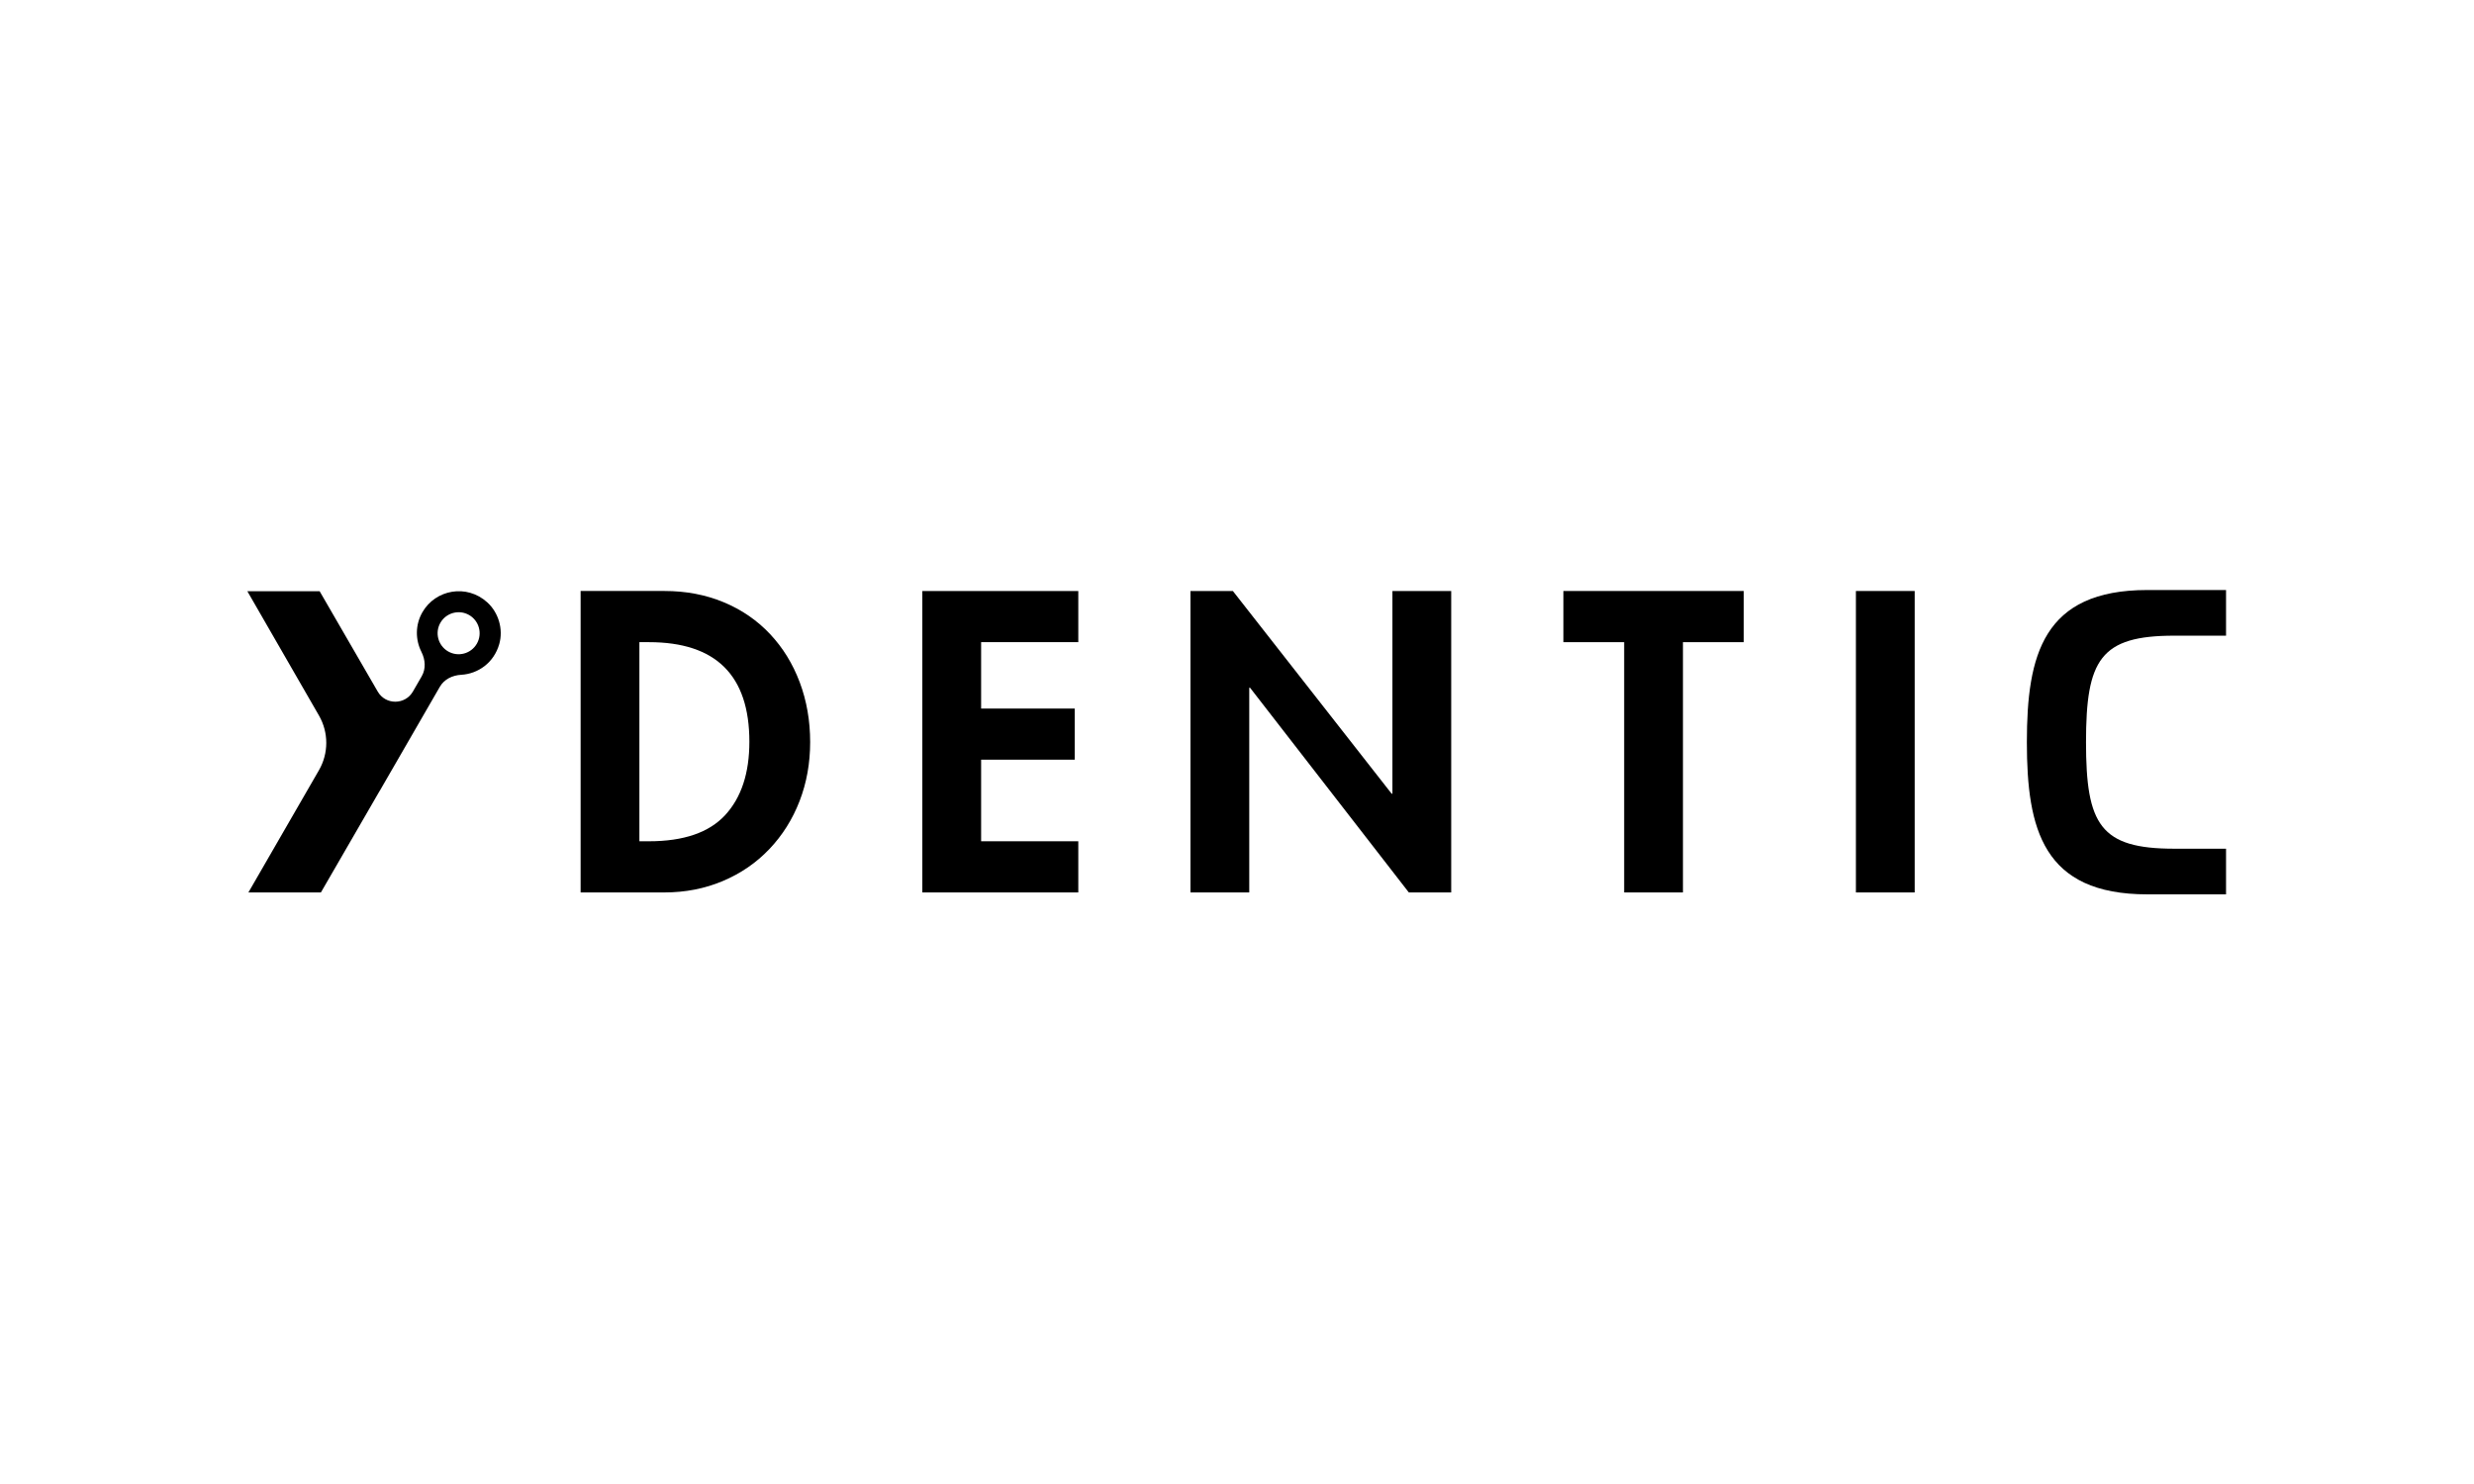
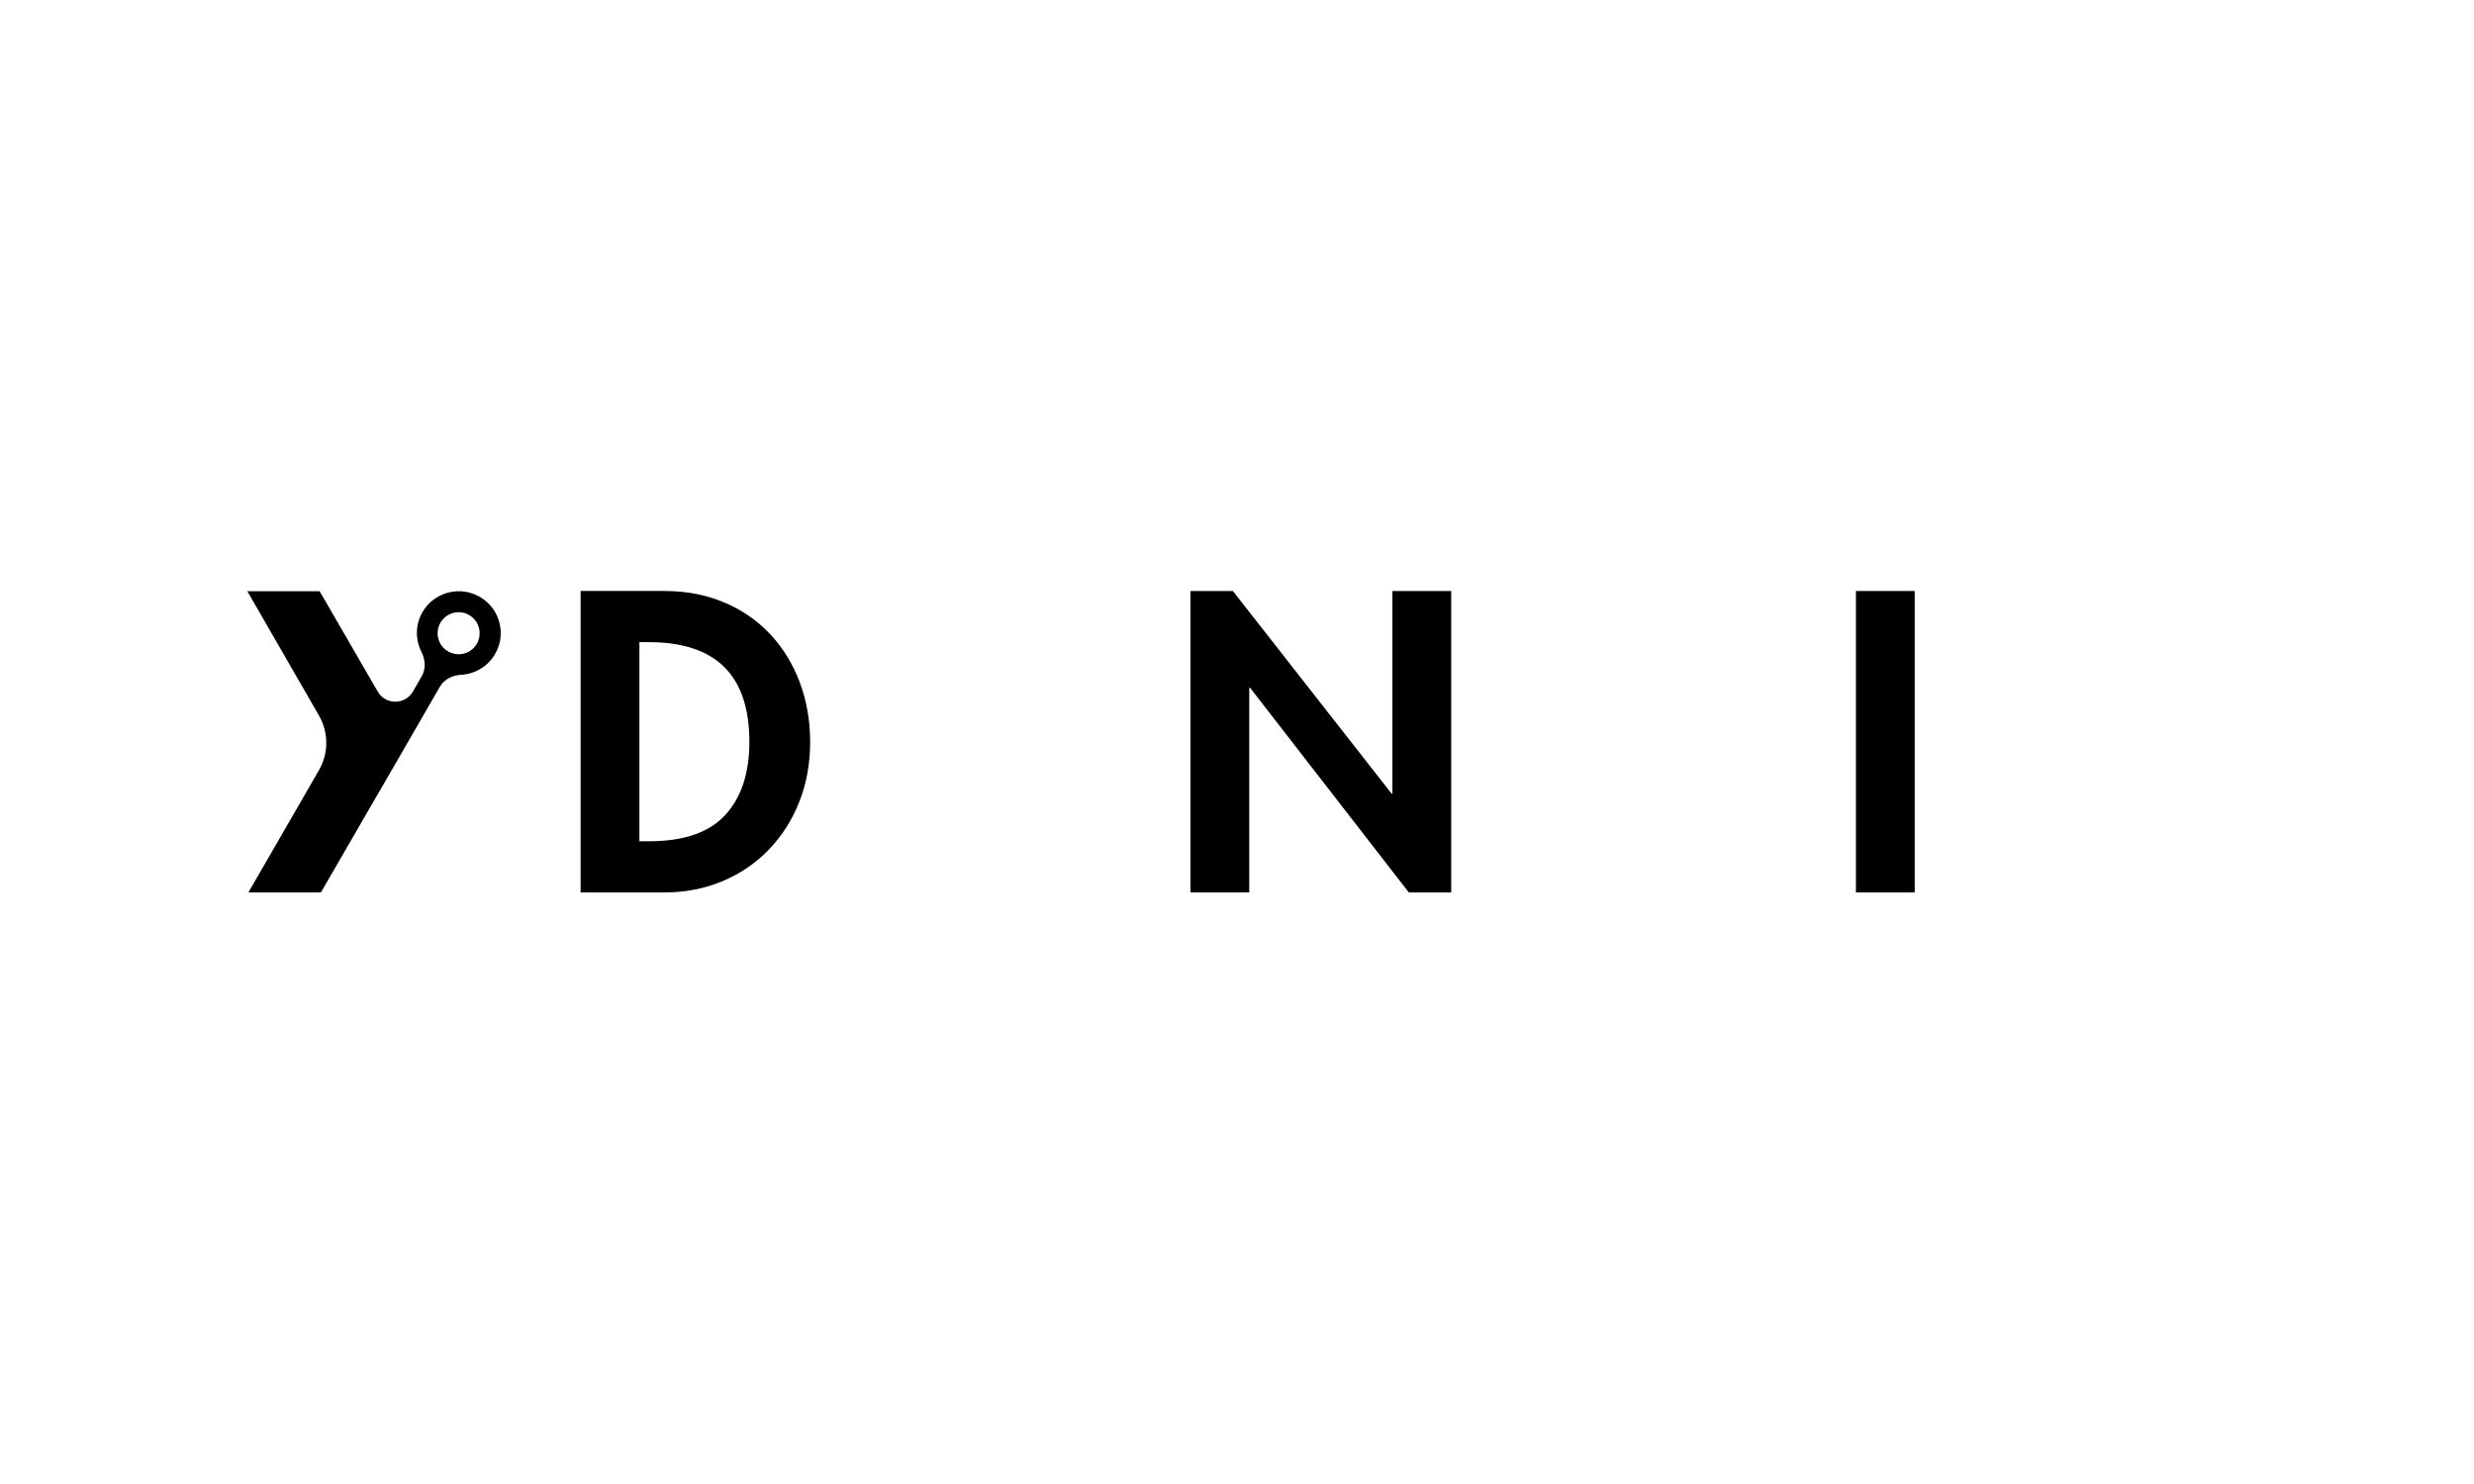
<svg xmlns="http://www.w3.org/2000/svg" xmlns:ns1="http://sodipodi.sourceforge.net/DTD/sodipodi-0.dtd" xmlns:ns2="http://www.inkscape.org/namespaces/inkscape" version="1.1" id="svg2" width="1333.333" height="800" viewBox="0 0 1333.333 800" ns1:docname="2023 Ydentic Logo Padding.ai">
  <defs id="defs6">
    <clipPath clipPathUnits="userSpaceOnUse" id="clipPath16">
      <path d="M 0,600 H 1000 V 0 H 0 Z" id="path14" />
    </clipPath>
  </defs>
  <ns1:namedview id="namedview4" pagecolor="#ffffff" bordercolor="#000000" borderopacity="0.25" ns2:showpageshadow="2" ns2:pageopacity="0.0" ns2:pagecheckerboard="0" ns2:deskcolor="#d1d1d1" />
  <g id="g8" ns2:groupmode="layer" ns2:label="2023 Ydentic Logo Padding" transform="matrix(1.333,0,0,-1.333,0,800)">
    <g id="g10">
      <g id="g12" clip-path="url(#clipPath16)">
        <g id="g18" transform="translate(258.512,259.93)">
          <path d="m 0,0 h 3.881 c 14.011,0 24.279,3.528 30.802,10.59 6.519,7.058 9.78,16.949 9.78,29.669 0,26.84 -13.527,40.259 -40.582,40.259 H 0 Z m -23.767,101.214 h 33.953 c 8.622,0 16.574,-1.511 23.849,-4.528 C 41.311,93.668 47.561,89.384 52.79,83.833 58.018,78.279 62.031,71.76 64.836,64.27 67.638,56.775 69.04,48.719 69.04,40.097 69.04,31.581 67.609,23.63 64.756,16.248 61.898,8.864 57.829,2.396 52.548,-3.153 47.266,-8.706 40.989,-13.017 33.711,-16.088 26.436,-19.161 18.54,-20.696 10.024,-20.696 h -33.791 z" style="fill:#000000;fill-opacity:1;fill-rule:nonzero;stroke:none" id="path20" />
        </g>
        <g id="g22" transform="translate(396.671,340.448)">
-           <path d="M 0,0 V -26.84 H 37.836 V -47.534 H 0 v -32.984 h 39.289 v -20.696 H -23.767 V 20.696 H 39.289 V 0 Z" style="fill:#000000;fill-opacity:1;fill-rule:nonzero;stroke:none" id="path24" />
-         </g>
+           </g>
        <g id="g26" transform="translate(481.311,361.144)">
          <path d="m 0,0 h 17.14 l 64.188,-81.973 h 0.323 V 0 h 23.768 V -121.91 H 88.281 l -64.19,82.783 H 23.767 V -121.91 H 0 Z" style="fill:#000000;fill-opacity:1;fill-rule:nonzero;stroke:none" id="path28" />
        </g>
        <g id="g30" transform="translate(680.425,239.233)">
-           <path d="M 0,0 H -23.767 V 101.214 H -48.344 V 121.91 H 24.577 V 101.214 H 0 Z" style="fill:#000000;fill-opacity:1;fill-rule:nonzero;stroke:none" id="path32" />
-         </g>
+           </g>
        <path d="m 774.12,239.233 h -23.767 v 121.91 h 23.767 z" style="fill:#000000;fill-opacity:1;fill-rule:nonzero;stroke:none" id="path34" />
        <g id="g36" transform="translate(868.175,238.462)">
-           <path d="m 0,0 c -42.198,0 -48.703,26.374 -48.703,61.54 0,35.163 6.505,61.537 48.703,61.537 H 31.825 V 104.615 H 10.901 c -29.89,0 -35.691,-9.669 -35.691,-43.075 0,-33.409 5.801,-43.079 35.691,-43.079 H 31.825 V 0 Z" style="fill:#000000;fill-opacity:1;fill-rule:nonzero;stroke:none" id="path38" />
-         </g>
+           </g>
        <g id="g40" transform="translate(192.782,339.817)">
          <path d="m 0,0 c -2.344,-4.06 -7.55,-5.452 -11.606,-3.11 -4.056,2.342 -5.454,7.546 -3.11,11.606 2.344,4.06 7.55,5.452 11.606,3.11 C 0.946,9.264 2.344,4.06 0,0 m 4.176,16.773 c -8.319,7.503 -20.884,5.133 -26.16,-4.004 -2.951,-5.112 -2.898,-11.119 -0.425,-16.033 1.599,-3.174 1.895,-6.838 0.118,-9.917 l -3.555,-6.157 c -3.16,-5.472 -11.057,-5.476 -14.222,-0.007 l -23.486,40.582 h -29.228 l 28.959,-50.28 c 3.942,-6.844 3.939,-15.27 -0.008,-22.11 l -28.528,-49.438 h 29.314 l 23.767,41.09 0.019,-0.012 24.304,42.095 c 1.778,3.079 5.1,4.655 8.649,4.858 6.802,0.39 13.199,4.836 15.367,12.406 1.715,5.99 -0.257,12.754 -4.885,16.927" style="fill:#000000;fill-opacity:1;fill-rule:nonzero;stroke:none" id="path42" />
        </g>
      </g>
    </g>
  </g>
</svg>